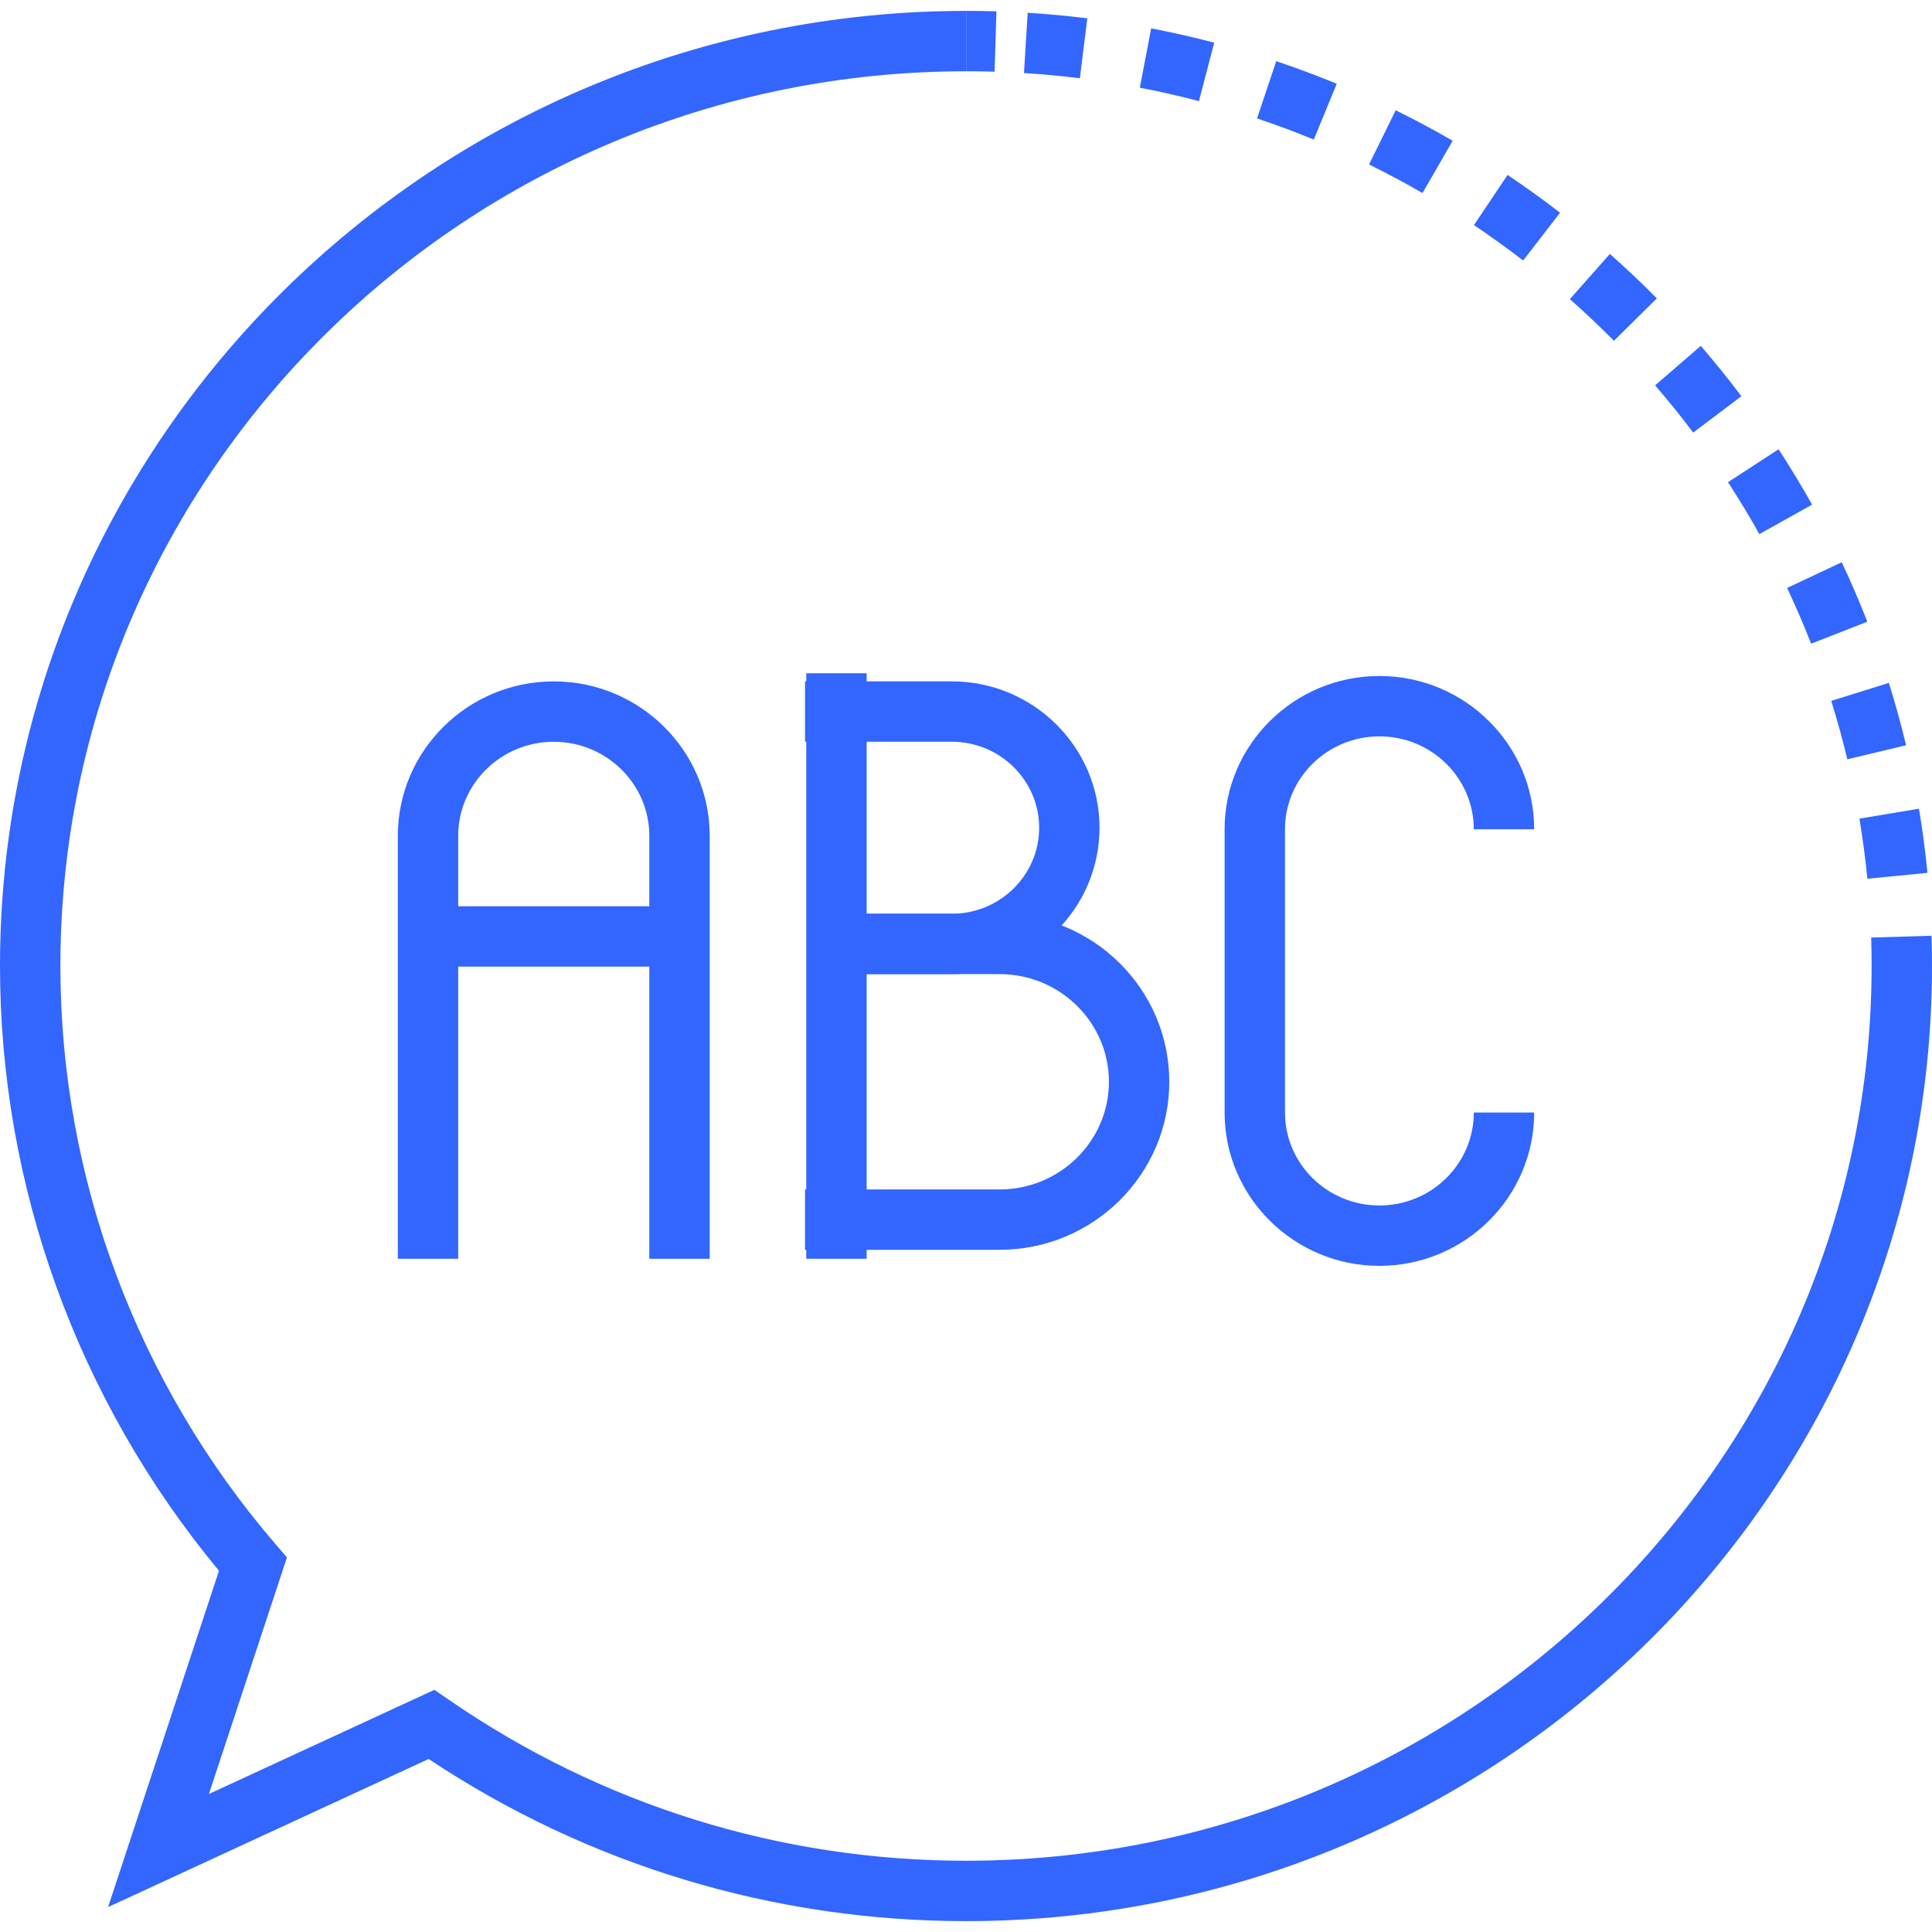
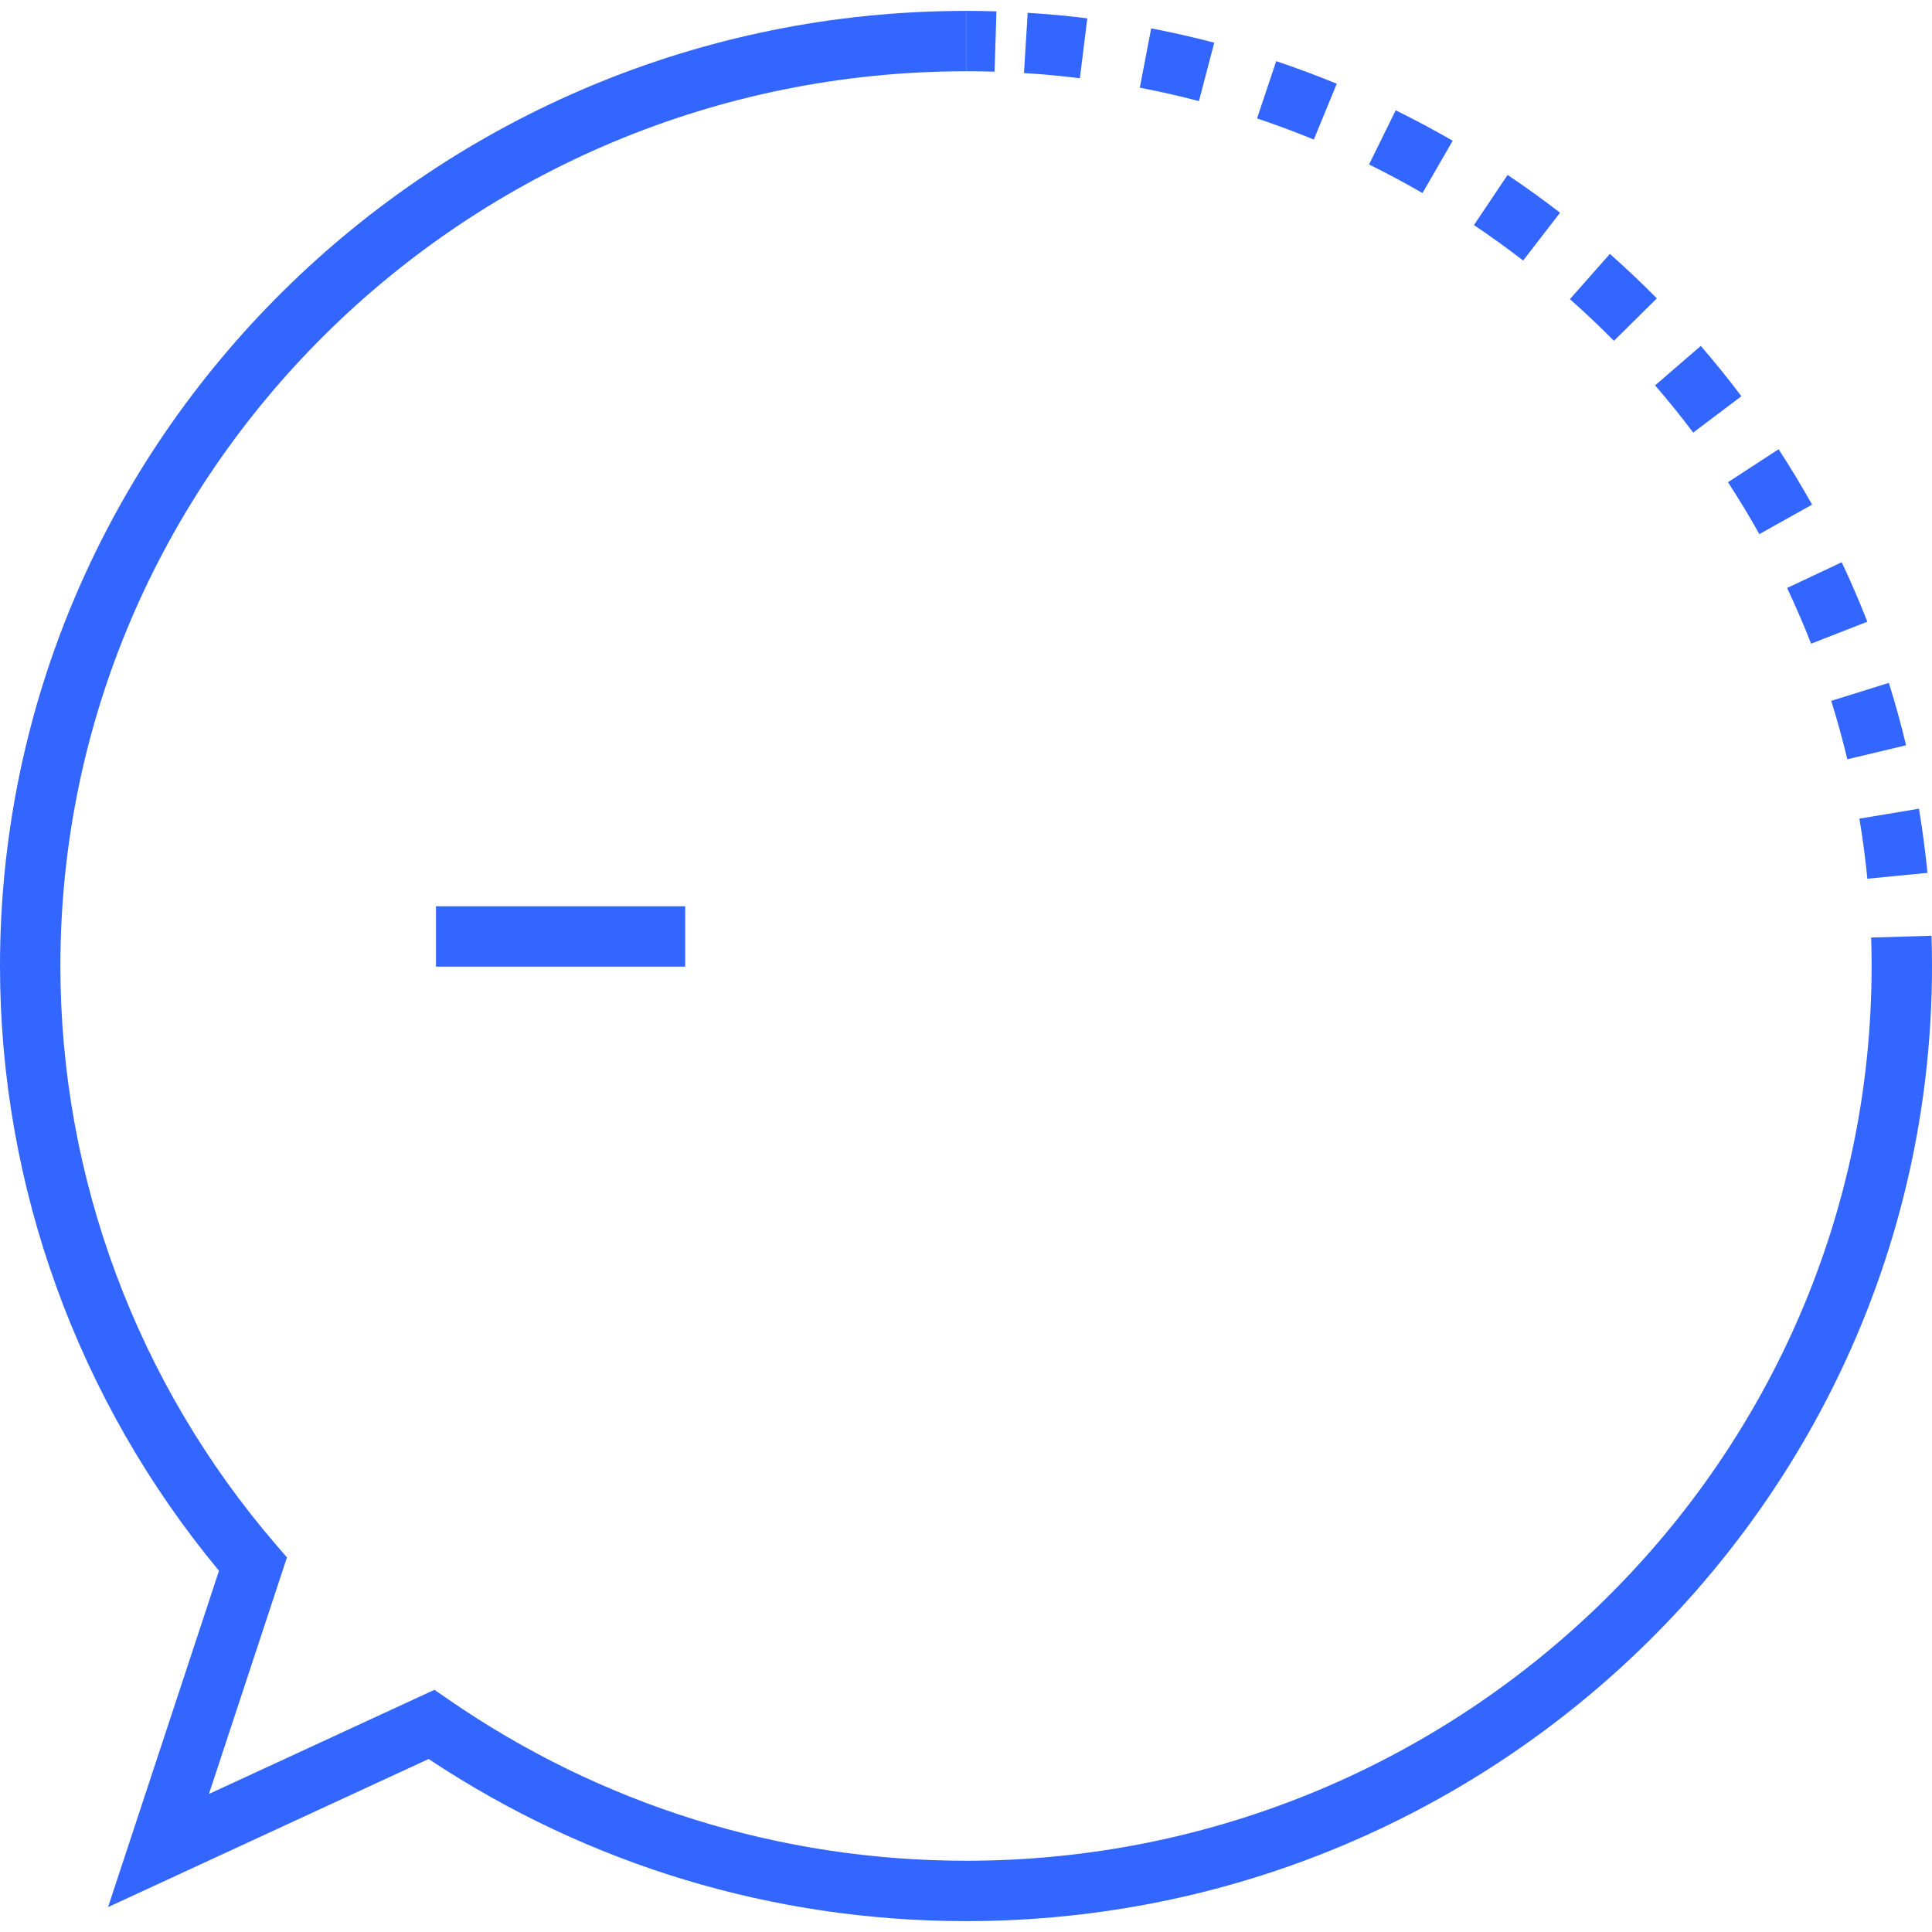
<svg xmlns="http://www.w3.org/2000/svg" width="86" height="86" viewBox="0 0 86 86" fill="none">
  <g clip-path="url(#clip0_2439_7)">
    <path d="M43.006 85.516C34.445 85.516 26.19 83.023 19.08 78.299L4.81 84.892L9.748 69.921C3.457 62.339 0 52.81 0 43.001C0 19.557 19.292 0.485 43.006 0.485V3.173C20.774 3.173 2.688 21.039 2.688 43.001C2.688 52.42 6.093 61.565 12.277 68.75L12.773 69.326L9.3 79.856L19.337 75.22L19.968 75.654C26.769 80.347 34.735 82.828 43.006 82.828C65.231 82.827 83.312 64.961 83.312 43.001H86C86 66.442 66.713 85.514 43.006 85.516Z" fill="#3366FF" />
    <path d="M86 43.001H83.313C83.313 42.577 83.305 42.155 83.292 41.734L85.979 41.653C85.992 42.1 86 42.55 86 43.001ZM83.123 39.115C83.035 38.22 82.917 37.328 82.769 36.44L85.42 35.998C85.577 36.945 85.705 37.906 85.798 38.854L83.123 39.115ZM82.231 33.799C82.022 32.924 81.783 32.057 81.515 31.198L84.08 30.397C84.367 31.314 84.622 32.24 84.846 33.174L82.231 33.799ZM80.619 28.653C80.29 27.814 79.934 26.987 79.55 26.173L81.982 25.027C82.391 25.896 82.771 26.779 83.121 27.674L80.619 28.653ZM78.315 23.775C77.876 22.989 77.41 22.219 76.919 21.465L79.171 19.997C79.695 20.802 80.193 21.625 80.662 22.463L78.315 23.775ZM75.369 19.255C74.828 18.535 74.262 17.835 73.674 17.154L75.708 15.397C76.335 16.123 76.938 16.871 77.516 17.638L75.369 19.255ZM71.842 15.171C71.209 14.531 70.555 13.912 69.881 13.316L71.662 11.303C72.38 11.939 73.078 12.599 73.752 13.281L71.842 15.171ZM67.801 11.596C67.088 11.047 66.358 10.521 65.611 10.019L67.108 7.787C67.905 8.322 68.684 8.883 69.443 9.469L67.801 11.596ZM63.32 8.593C62.541 8.143 61.747 7.719 60.941 7.321L62.127 4.91C62.987 5.333 63.834 5.785 64.664 6.265L63.32 8.593ZM58.482 6.213C57.651 5.871 56.808 5.557 55.955 5.271L56.809 2.723C57.713 3.026 58.62 3.364 59.504 3.728L58.482 6.213ZM53.369 4.5C52.498 4.272 51.62 4.073 50.737 3.903L51.243 1.263C52.186 1.444 53.122 1.657 54.05 1.899L53.369 4.5ZM48.069 3.483C47.242 3.38 46.412 3.303 45.581 3.252L45.746 0.57C46.626 0.623 47.519 0.706 48.4 0.816L48.069 3.483ZM44.272 3.191C43.85 3.178 43.428 3.172 43.006 3.172V0.484C43.458 0.484 43.907 0.492 44.355 0.505L44.272 3.191Z" fill="#3366FF" />
-     <path d="M44.495 55.633H35.834V52.946H44.495C47.178 52.946 49.362 50.796 49.362 48.152C49.362 45.51 47.178 43.361 44.495 43.361H36.809V40.674H44.494C48.66 40.674 52.049 44.029 52.049 48.152C52.049 52.277 48.66 55.633 44.495 55.633Z" fill="#3366FF" />
-     <path d="M42.367 43.362H36.81V40.675H42.367C44.511 40.675 46.256 38.957 46.256 36.846C46.256 34.735 44.511 33.017 42.367 33.017H35.835V30.33H42.367C45.993 30.33 48.943 33.253 48.943 36.846C48.943 40.438 45.993 43.362 42.367 43.362Z" fill="#3366FF" />
-     <path d="M35.889 29.969H38.577V56.032H35.889V29.969Z" fill="#3366FF" />
-     <path d="M31.591 56.032H28.903V37.206C28.903 34.897 26.995 33.019 24.65 33.019C22.304 33.019 20.396 34.897 20.396 37.206V56.032H17.709V37.206C17.709 33.414 20.823 30.331 24.65 30.331C28.477 30.331 31.591 33.415 31.591 37.206V56.032Z" fill="#3366FF" />
    <path d="M19.407 40.341H30.501V43.028H19.407V40.341Z" fill="#3366FF" />
-     <path d="M61.402 56.347C57.602 56.347 54.511 53.286 54.511 49.523V36.914C54.511 33.151 57.602 30.091 61.402 30.091C65.201 30.091 68.291 33.152 68.291 36.914H65.604C65.604 34.633 63.719 32.778 61.402 32.778C59.085 32.778 57.199 34.634 57.199 36.914V49.523C57.199 51.804 59.085 53.66 61.402 53.66C63.719 53.66 65.604 51.804 65.604 49.523H68.291C68.291 53.286 65.201 56.347 61.402 56.347Z" fill="#3366FF" />
  </g>
  <defs>
    <clipPath id="clip0_2439_7">
      <rect width="86" height="86" fill="white" />
    </clipPath>
  </defs>
</svg>